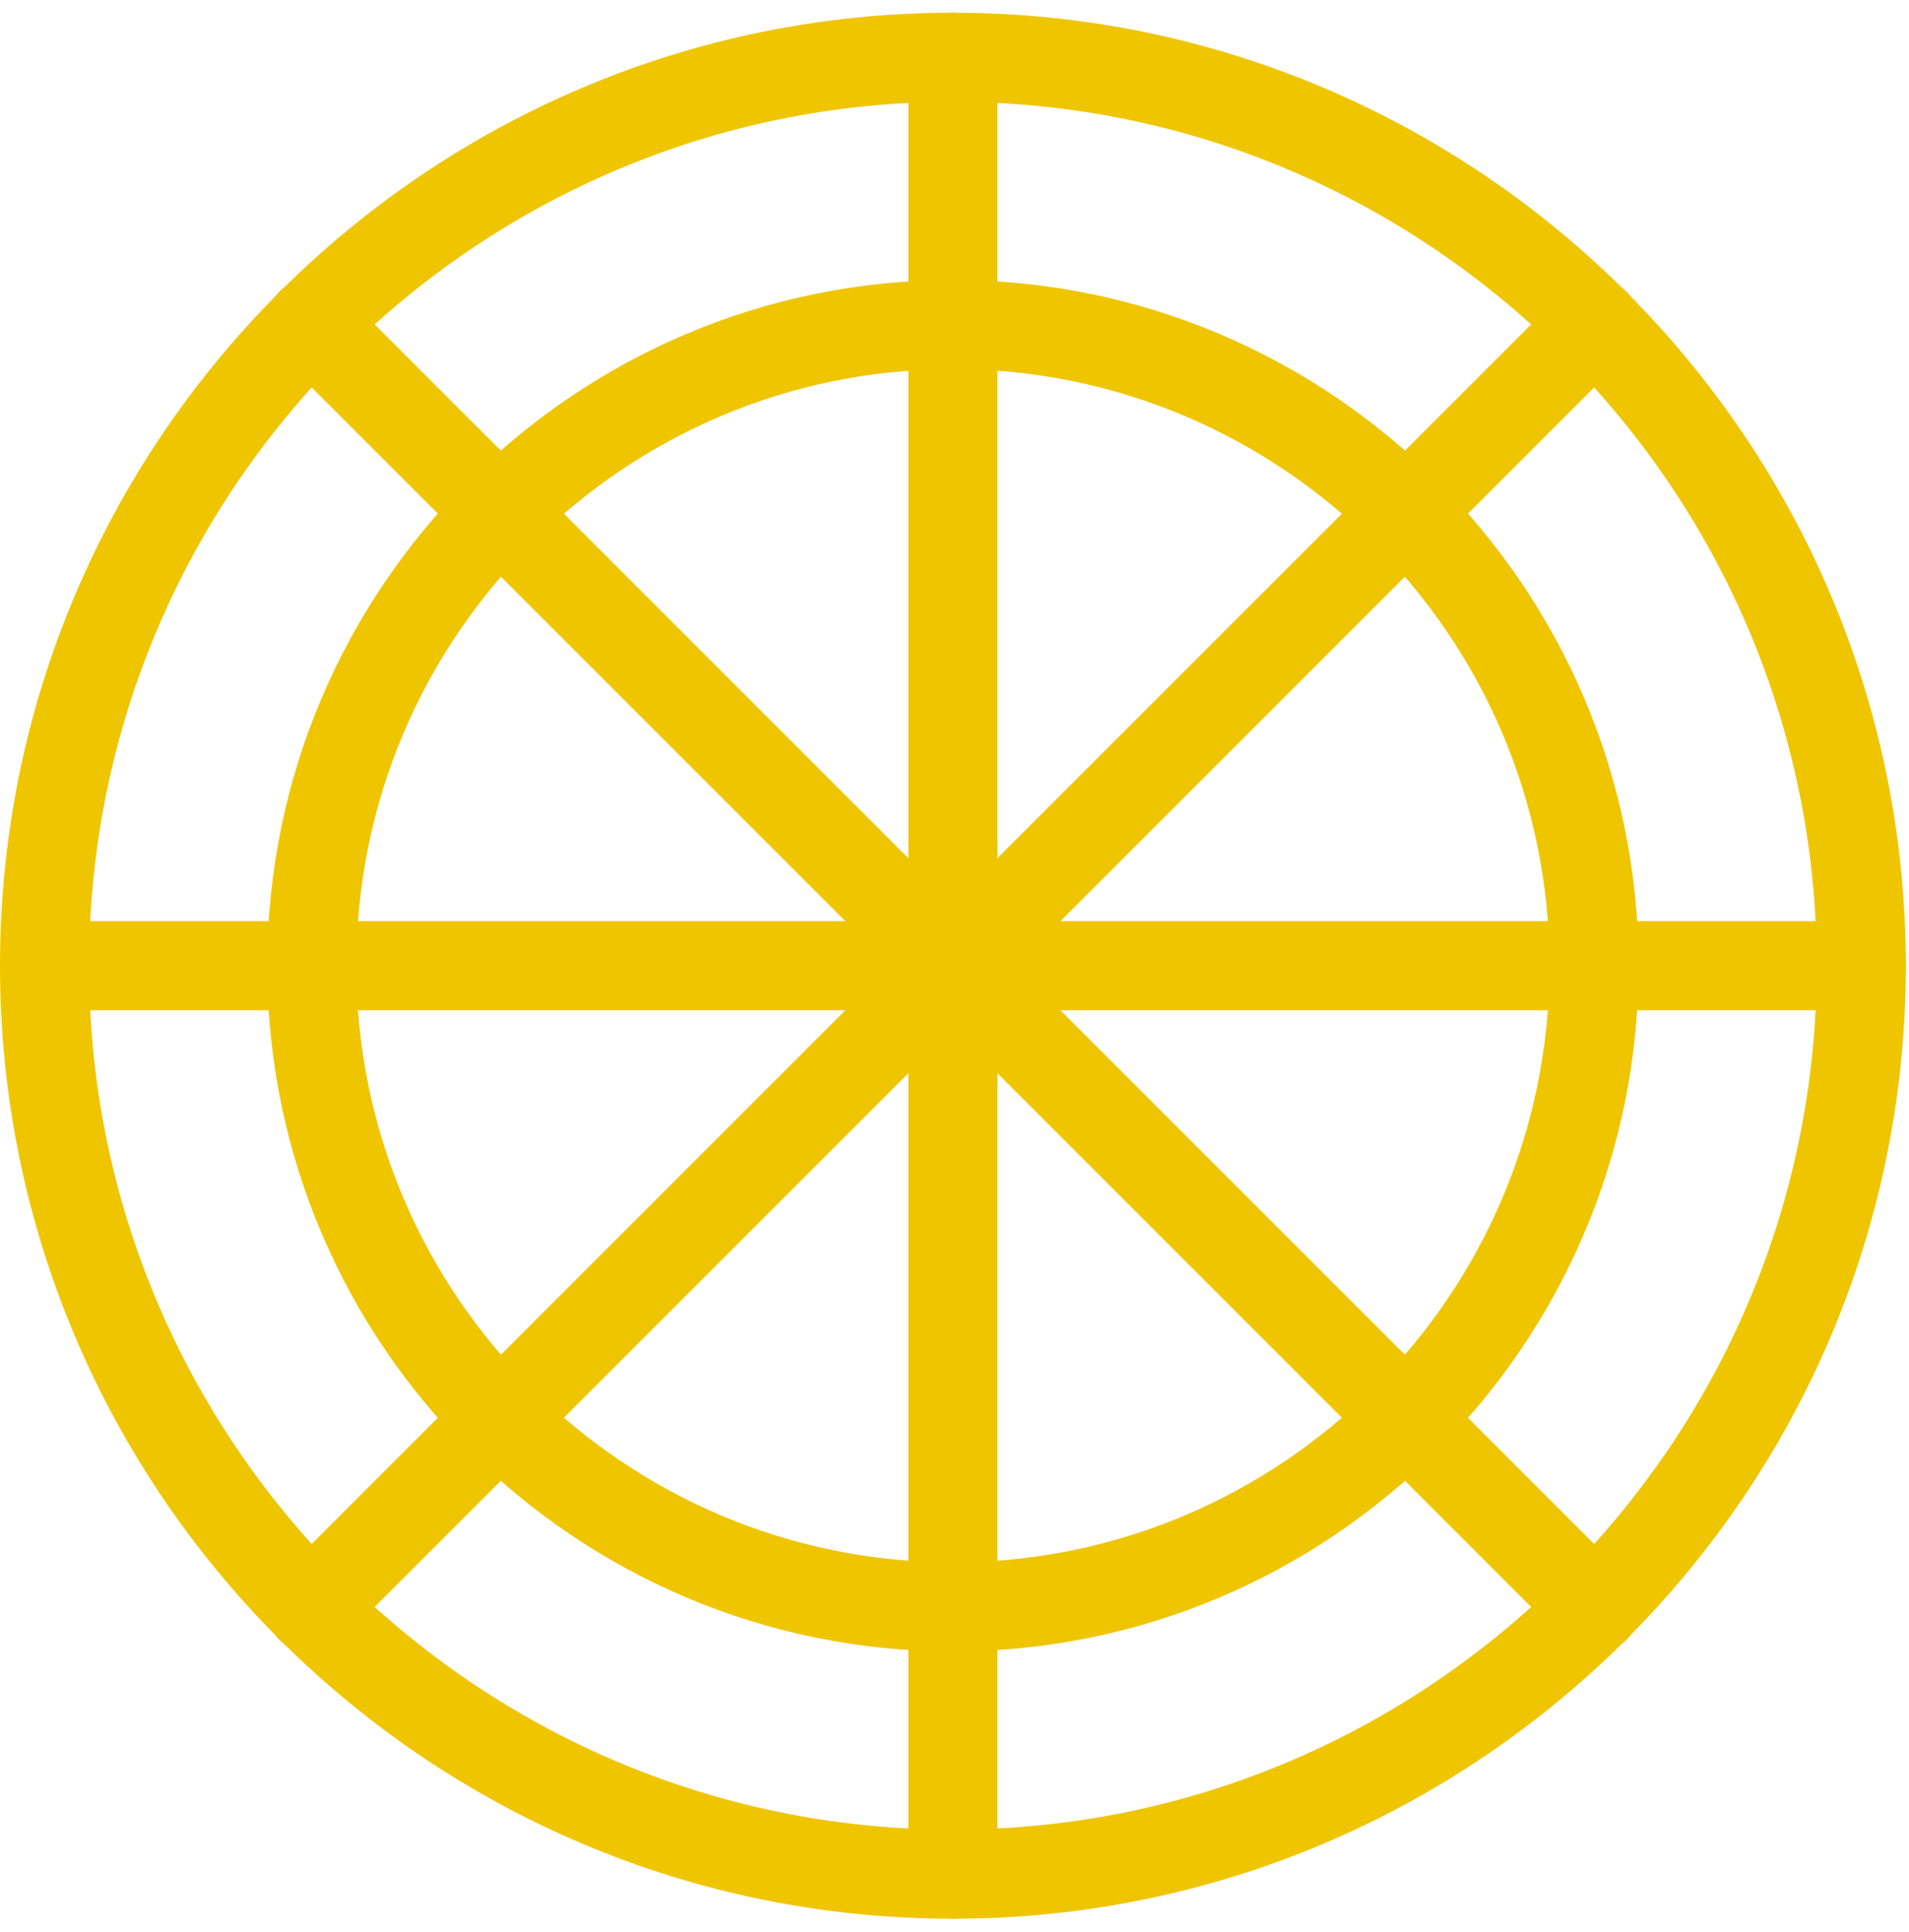
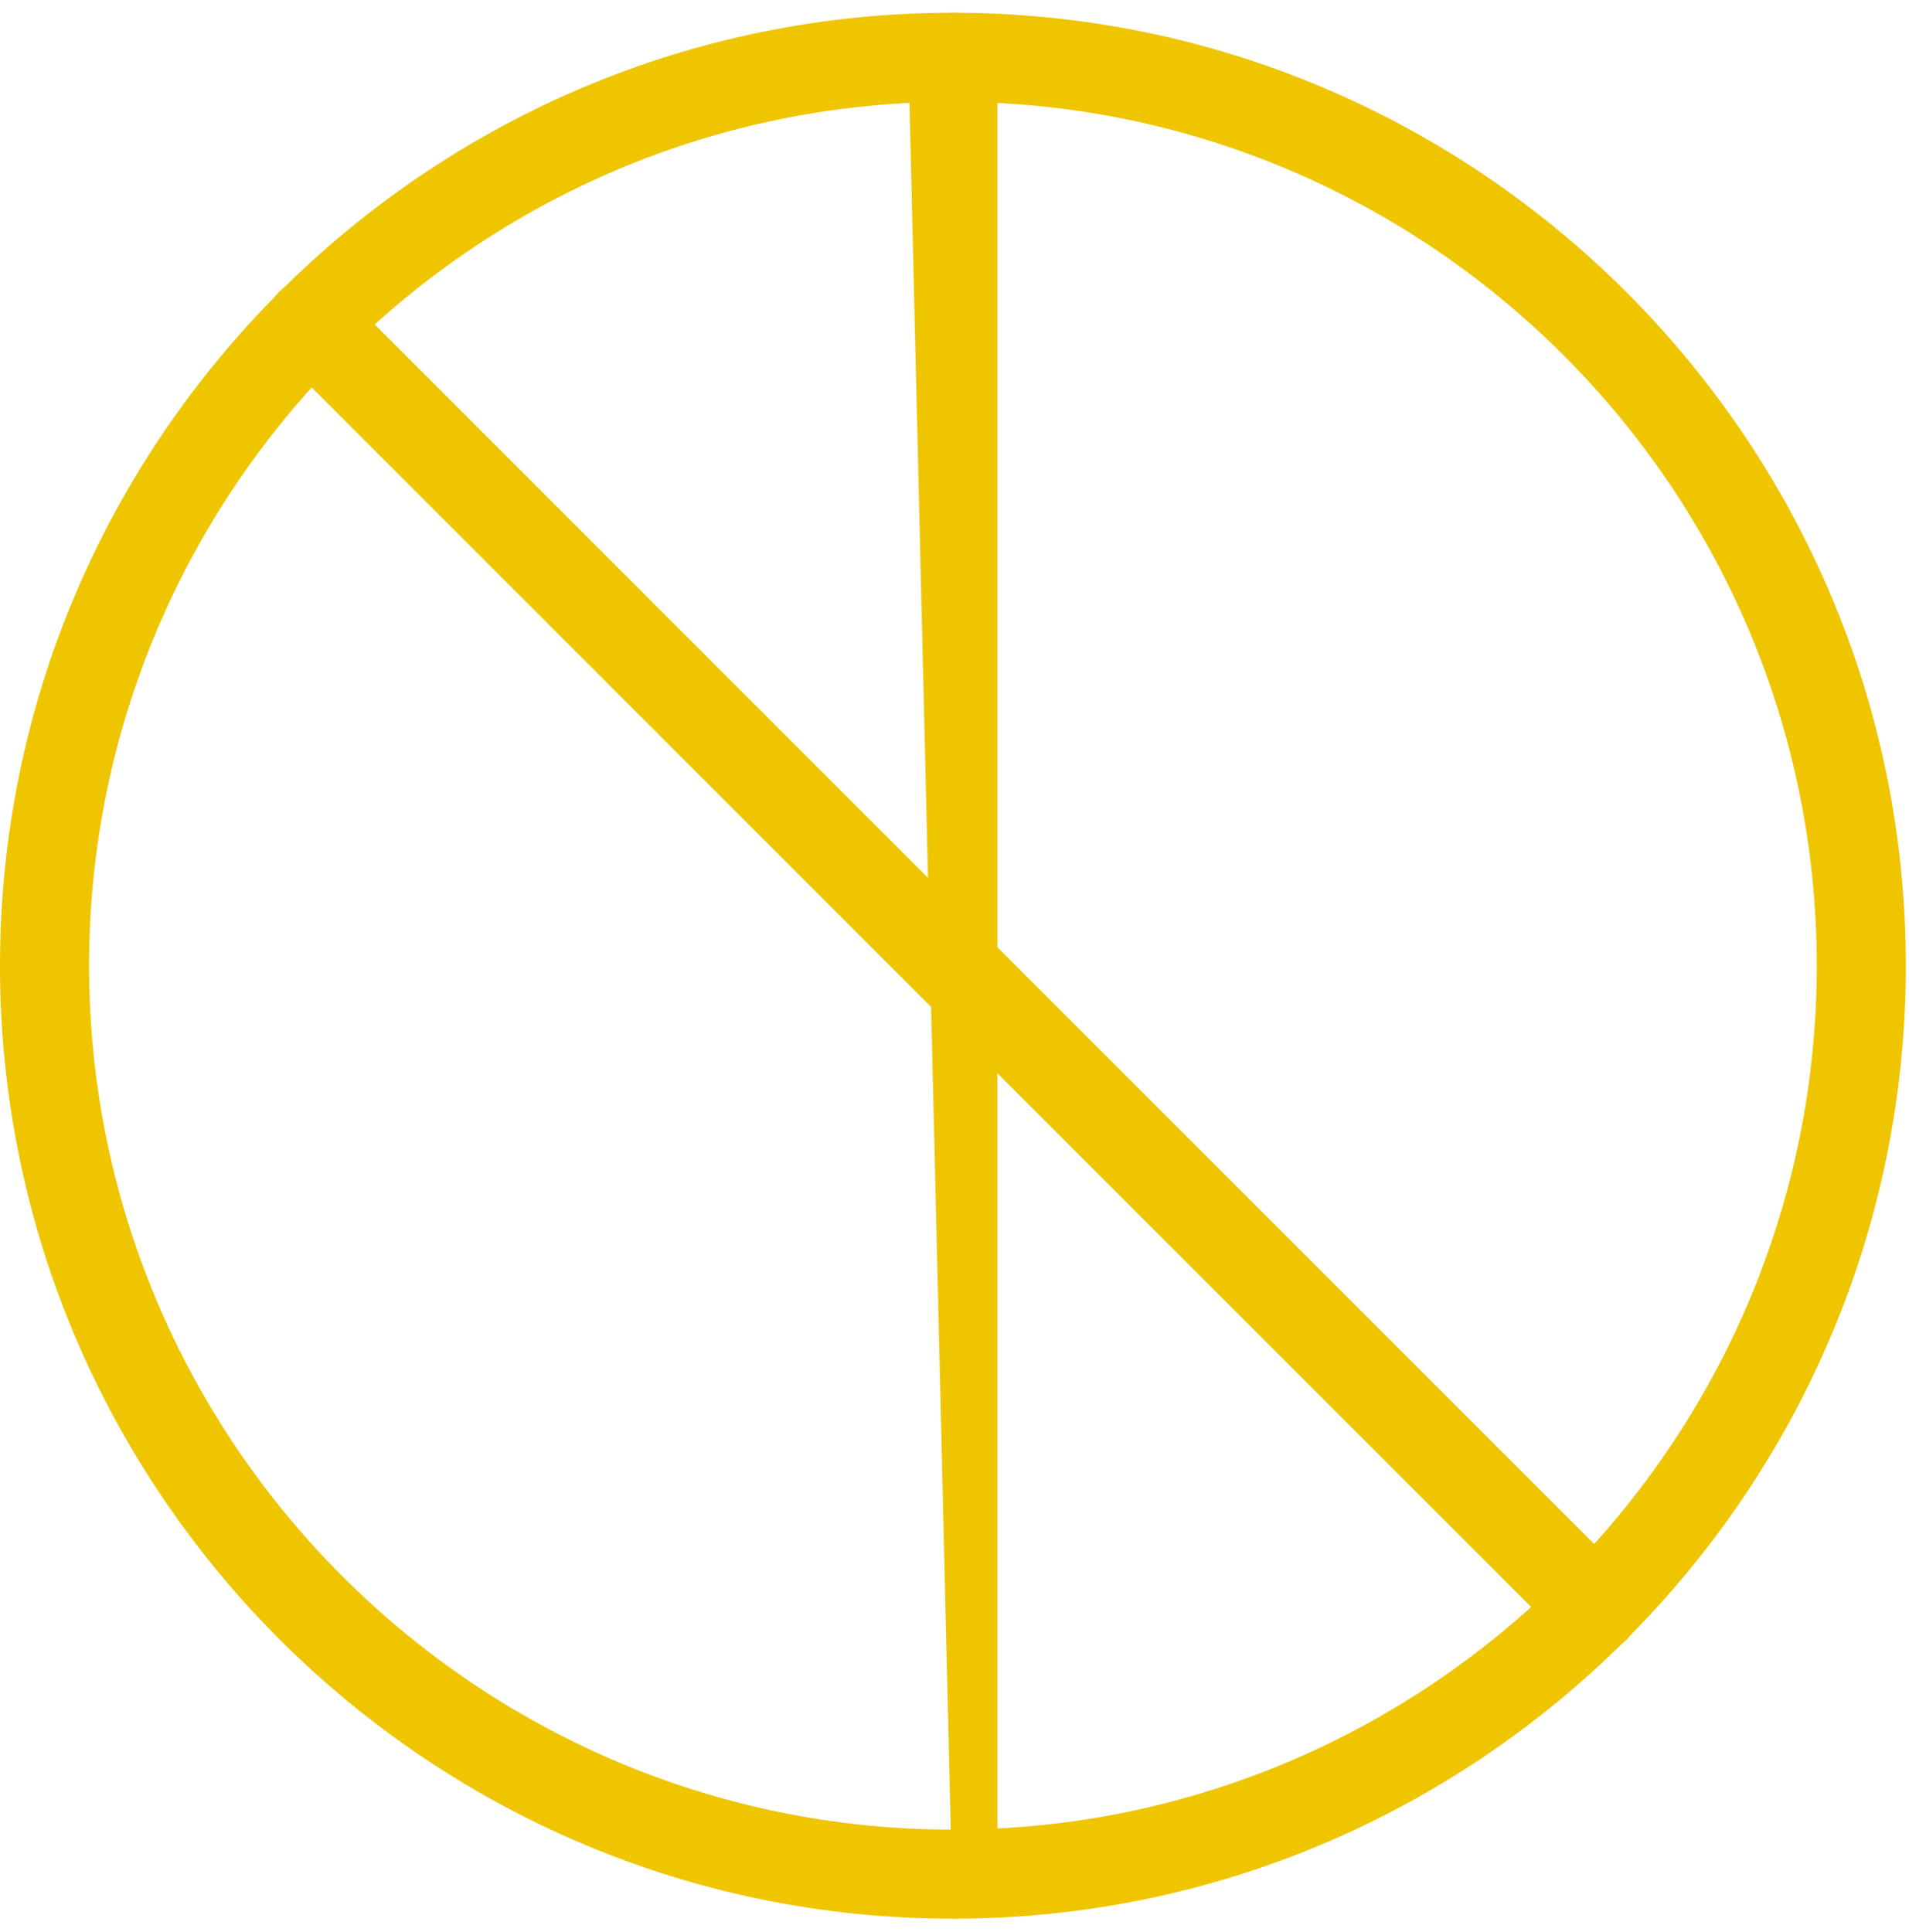
<svg xmlns="http://www.w3.org/2000/svg" width="84px" height="85px" viewBox="0 0 84 85" version="1.1">
  <title>508914D8-A29B-4296-BE32-7DDD645FEB53</title>
  <desc>Created with sketchtool.</desc>
  <g id="Page-1" stroke="none" stroke-width="1" fill="none" fill-rule="evenodd">
    <g id="igg_babylon" transform="translate(-389, -1359)" fill="#EFC500">
      <g id="content-copy-2" transform="translate(389, 1359)">
        <path d="M41.93,4.48 C20.972,4.48 3.92,21.532 3.92,42.492 C3.92,63.451 20.972,80.503 41.93,80.503 C62.889,80.503 79.941,63.451 79.941,42.492 C79.941,21.532 62.889,4.48 41.93,4.48 M41.93,84.423 C18.81,84.423 0,65.612 0,42.492 C0,19.37 18.81,0.56 41.93,0.56 C65.051,0.56 83.861,19.37 83.861,42.492 C83.861,65.612 65.051,84.423 41.93,84.423" id="Fill-1" />
-         <path d="M41.93,16.24 C27.456,16.24 15.68,28.016 15.68,42.492 C15.68,56.965 27.456,68.743 41.93,68.743 C56.405,68.743 68.181,56.965 68.181,42.492 C68.181,28.016 56.405,16.24 41.93,16.24 M41.93,72.663 C25.294,72.663 11.76,59.127 11.76,42.492 C11.76,25.856 25.294,12.32 41.93,12.32 C58.567,12.32 72.101,25.856 72.101,42.492 C72.101,59.127 58.567,72.663 41.93,72.663" id="Fill-4" />
-         <path d="M41.93,84.422 C40.849,84.422 39.97,83.544 39.97,82.462 L39.97,2.519 C39.97,1.437 40.849,0.559 41.93,0.559 C43.012,0.559 43.89,1.437 43.89,2.519 L43.89,82.462 C43.89,83.544 43.012,84.422 41.93,84.422" id="Fill-6" />
-         <path d="M81.901,44.451 L1.96,44.451 C0.878,44.451 0,43.573 0,42.491 C0,41.409 0.878,40.531 1.96,40.531 L81.901,40.531 C82.983,40.531 83.861,41.409 83.861,42.491 C83.861,43.573 82.983,44.451 81.901,44.451" id="Fill-8" />
-         <path d="M13.666,72.714 C13.165,72.714 12.663,72.522 12.281,72.14 C11.514,71.374 11.514,70.135 12.281,69.369 L68.807,12.842 C69.574,12.076 70.814,12.076 71.579,12.842 C72.345,13.607 72.345,14.847 71.579,15.614 L15.052,72.14 C14.67,72.522 14.168,72.714 13.666,72.714" id="Fill-11" />
+         <path d="M41.93,84.422 L39.97,2.519 C39.97,1.437 40.849,0.559 41.93,0.559 C43.012,0.559 43.89,1.437 43.89,2.519 L43.89,82.462 C43.89,83.544 43.012,84.422 41.93,84.422" id="Fill-6" />
        <path d="M70.193,72.714 C69.692,72.714 69.19,72.522 68.808,72.14 L12.281,15.614 C11.515,14.847 11.515,13.607 12.281,12.842 C13.046,12.076 14.286,12.076 15.053,12.842 L71.579,69.369 C72.346,70.135 72.346,71.374 71.579,72.14 C71.197,72.522 70.695,72.714 70.193,72.714" id="Fill-13" />
      </g>
    </g>
  </g>
</svg>